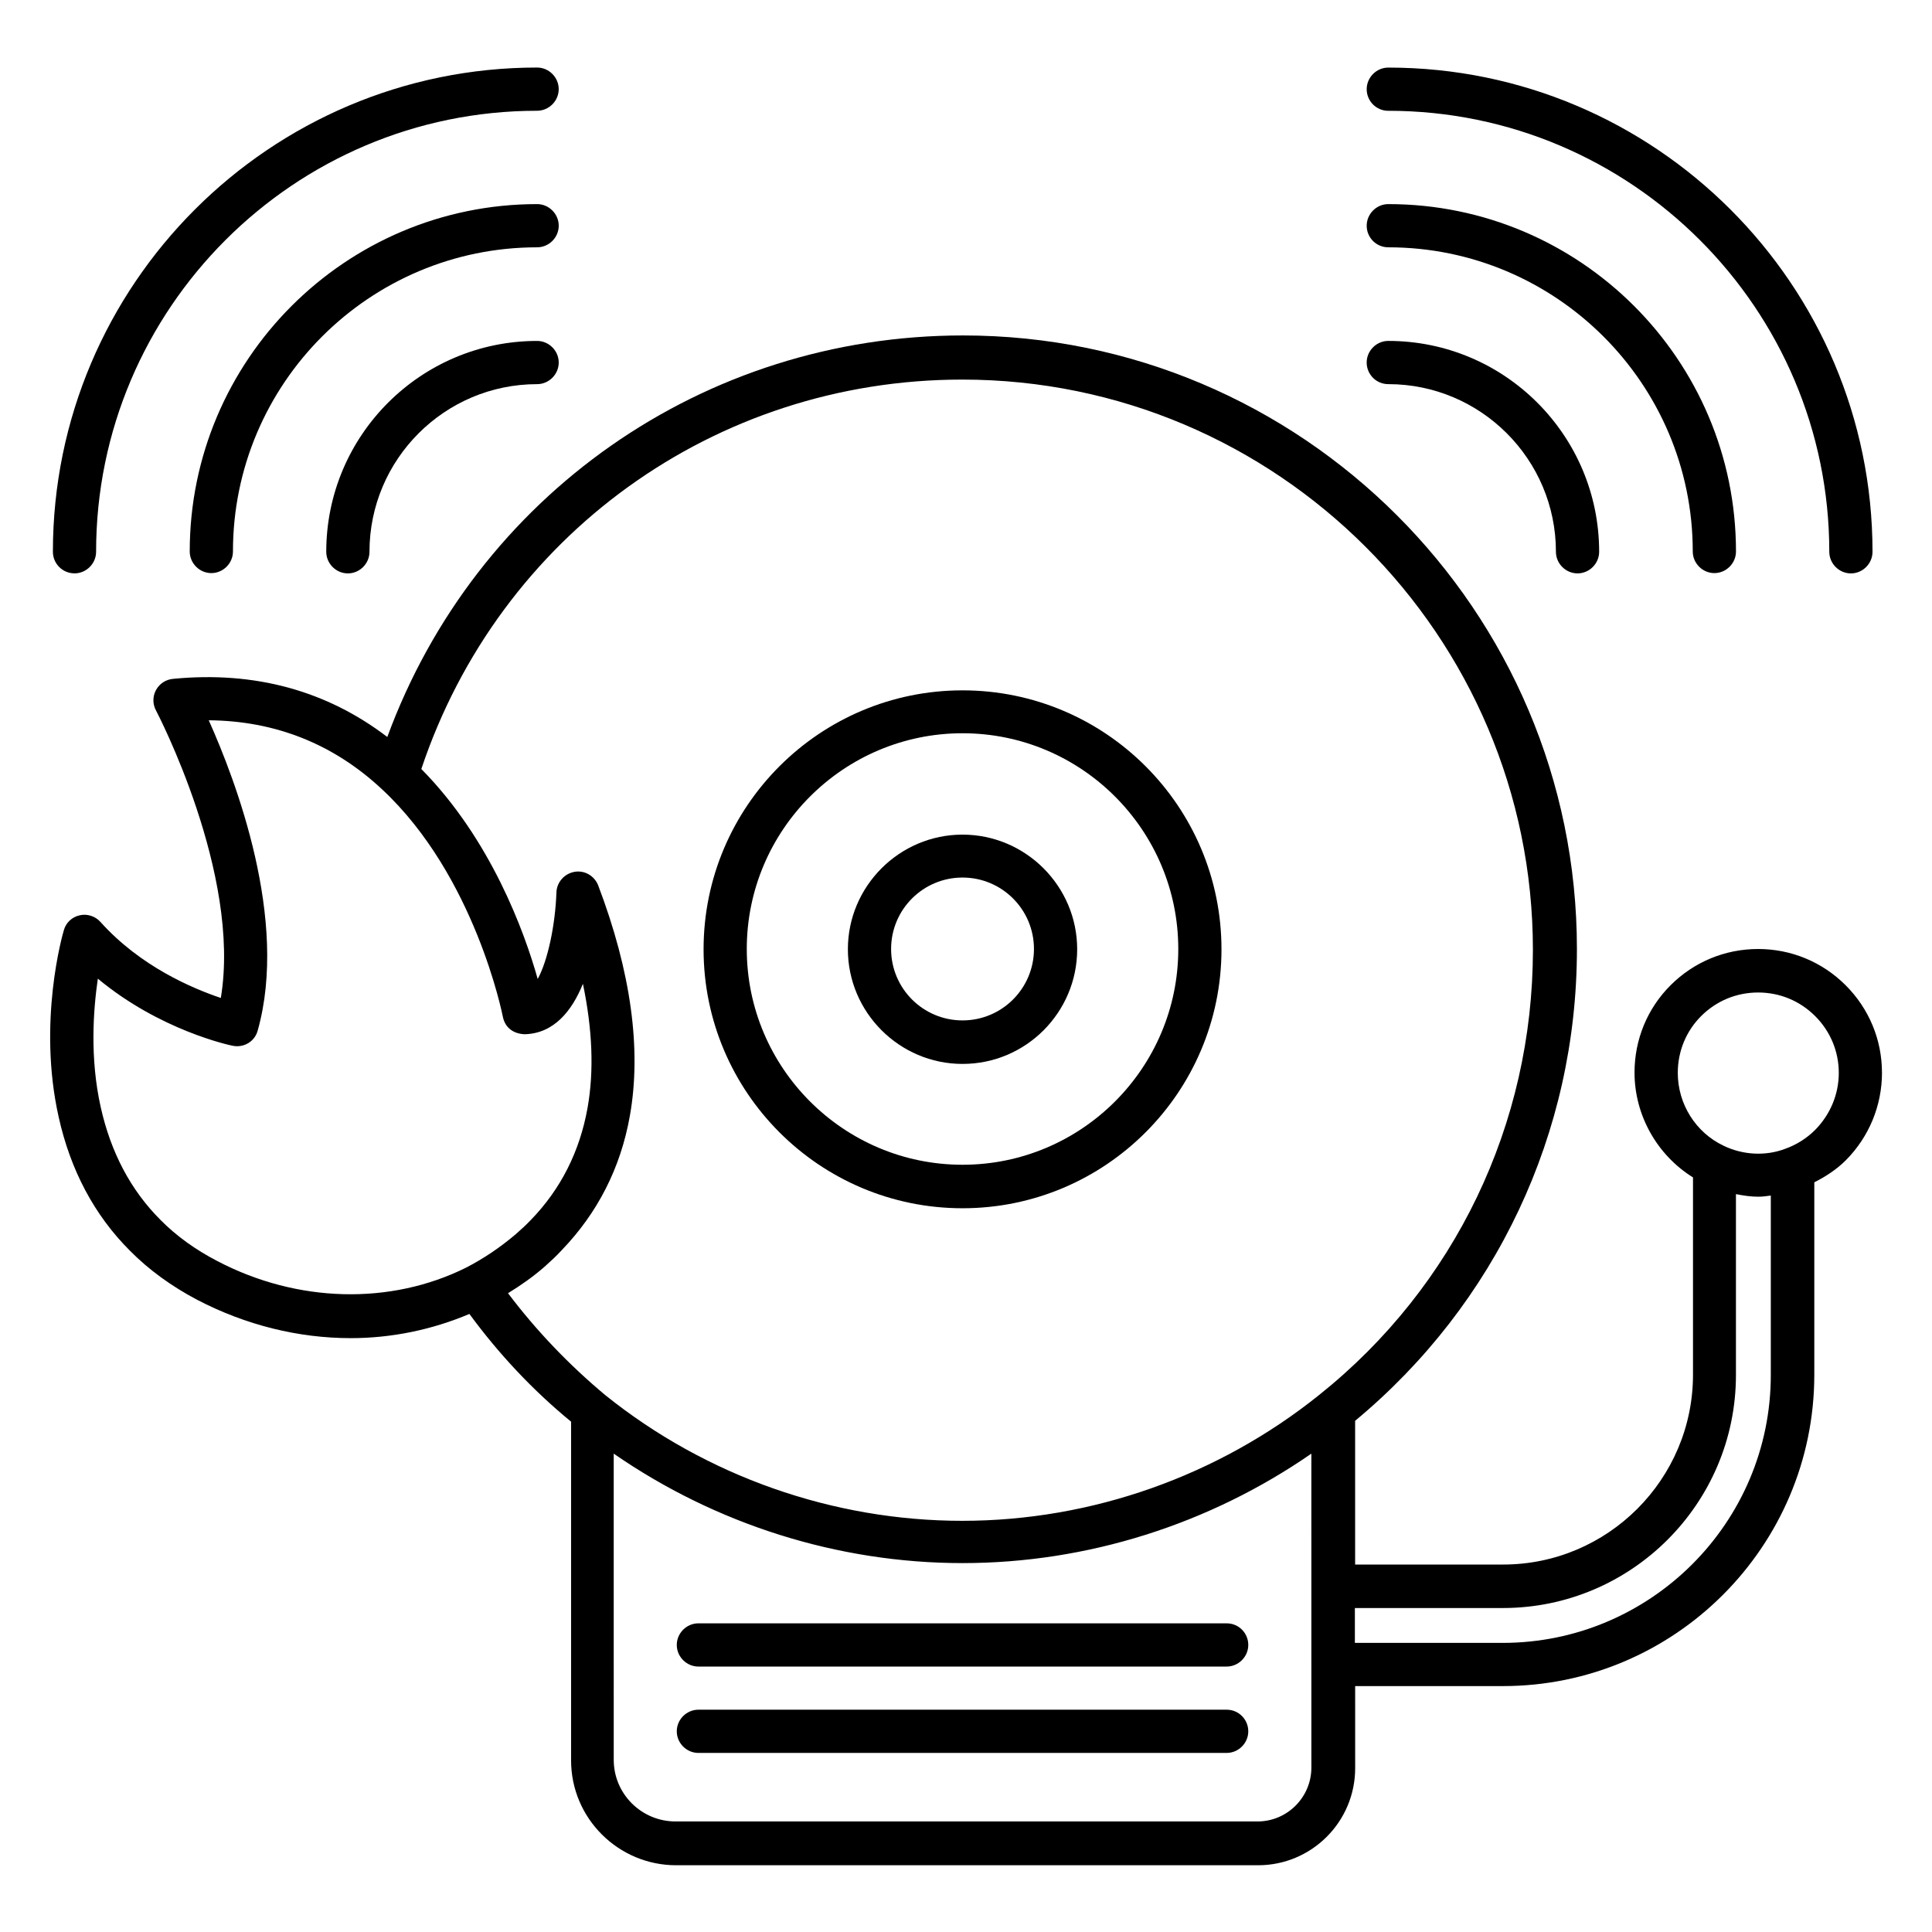
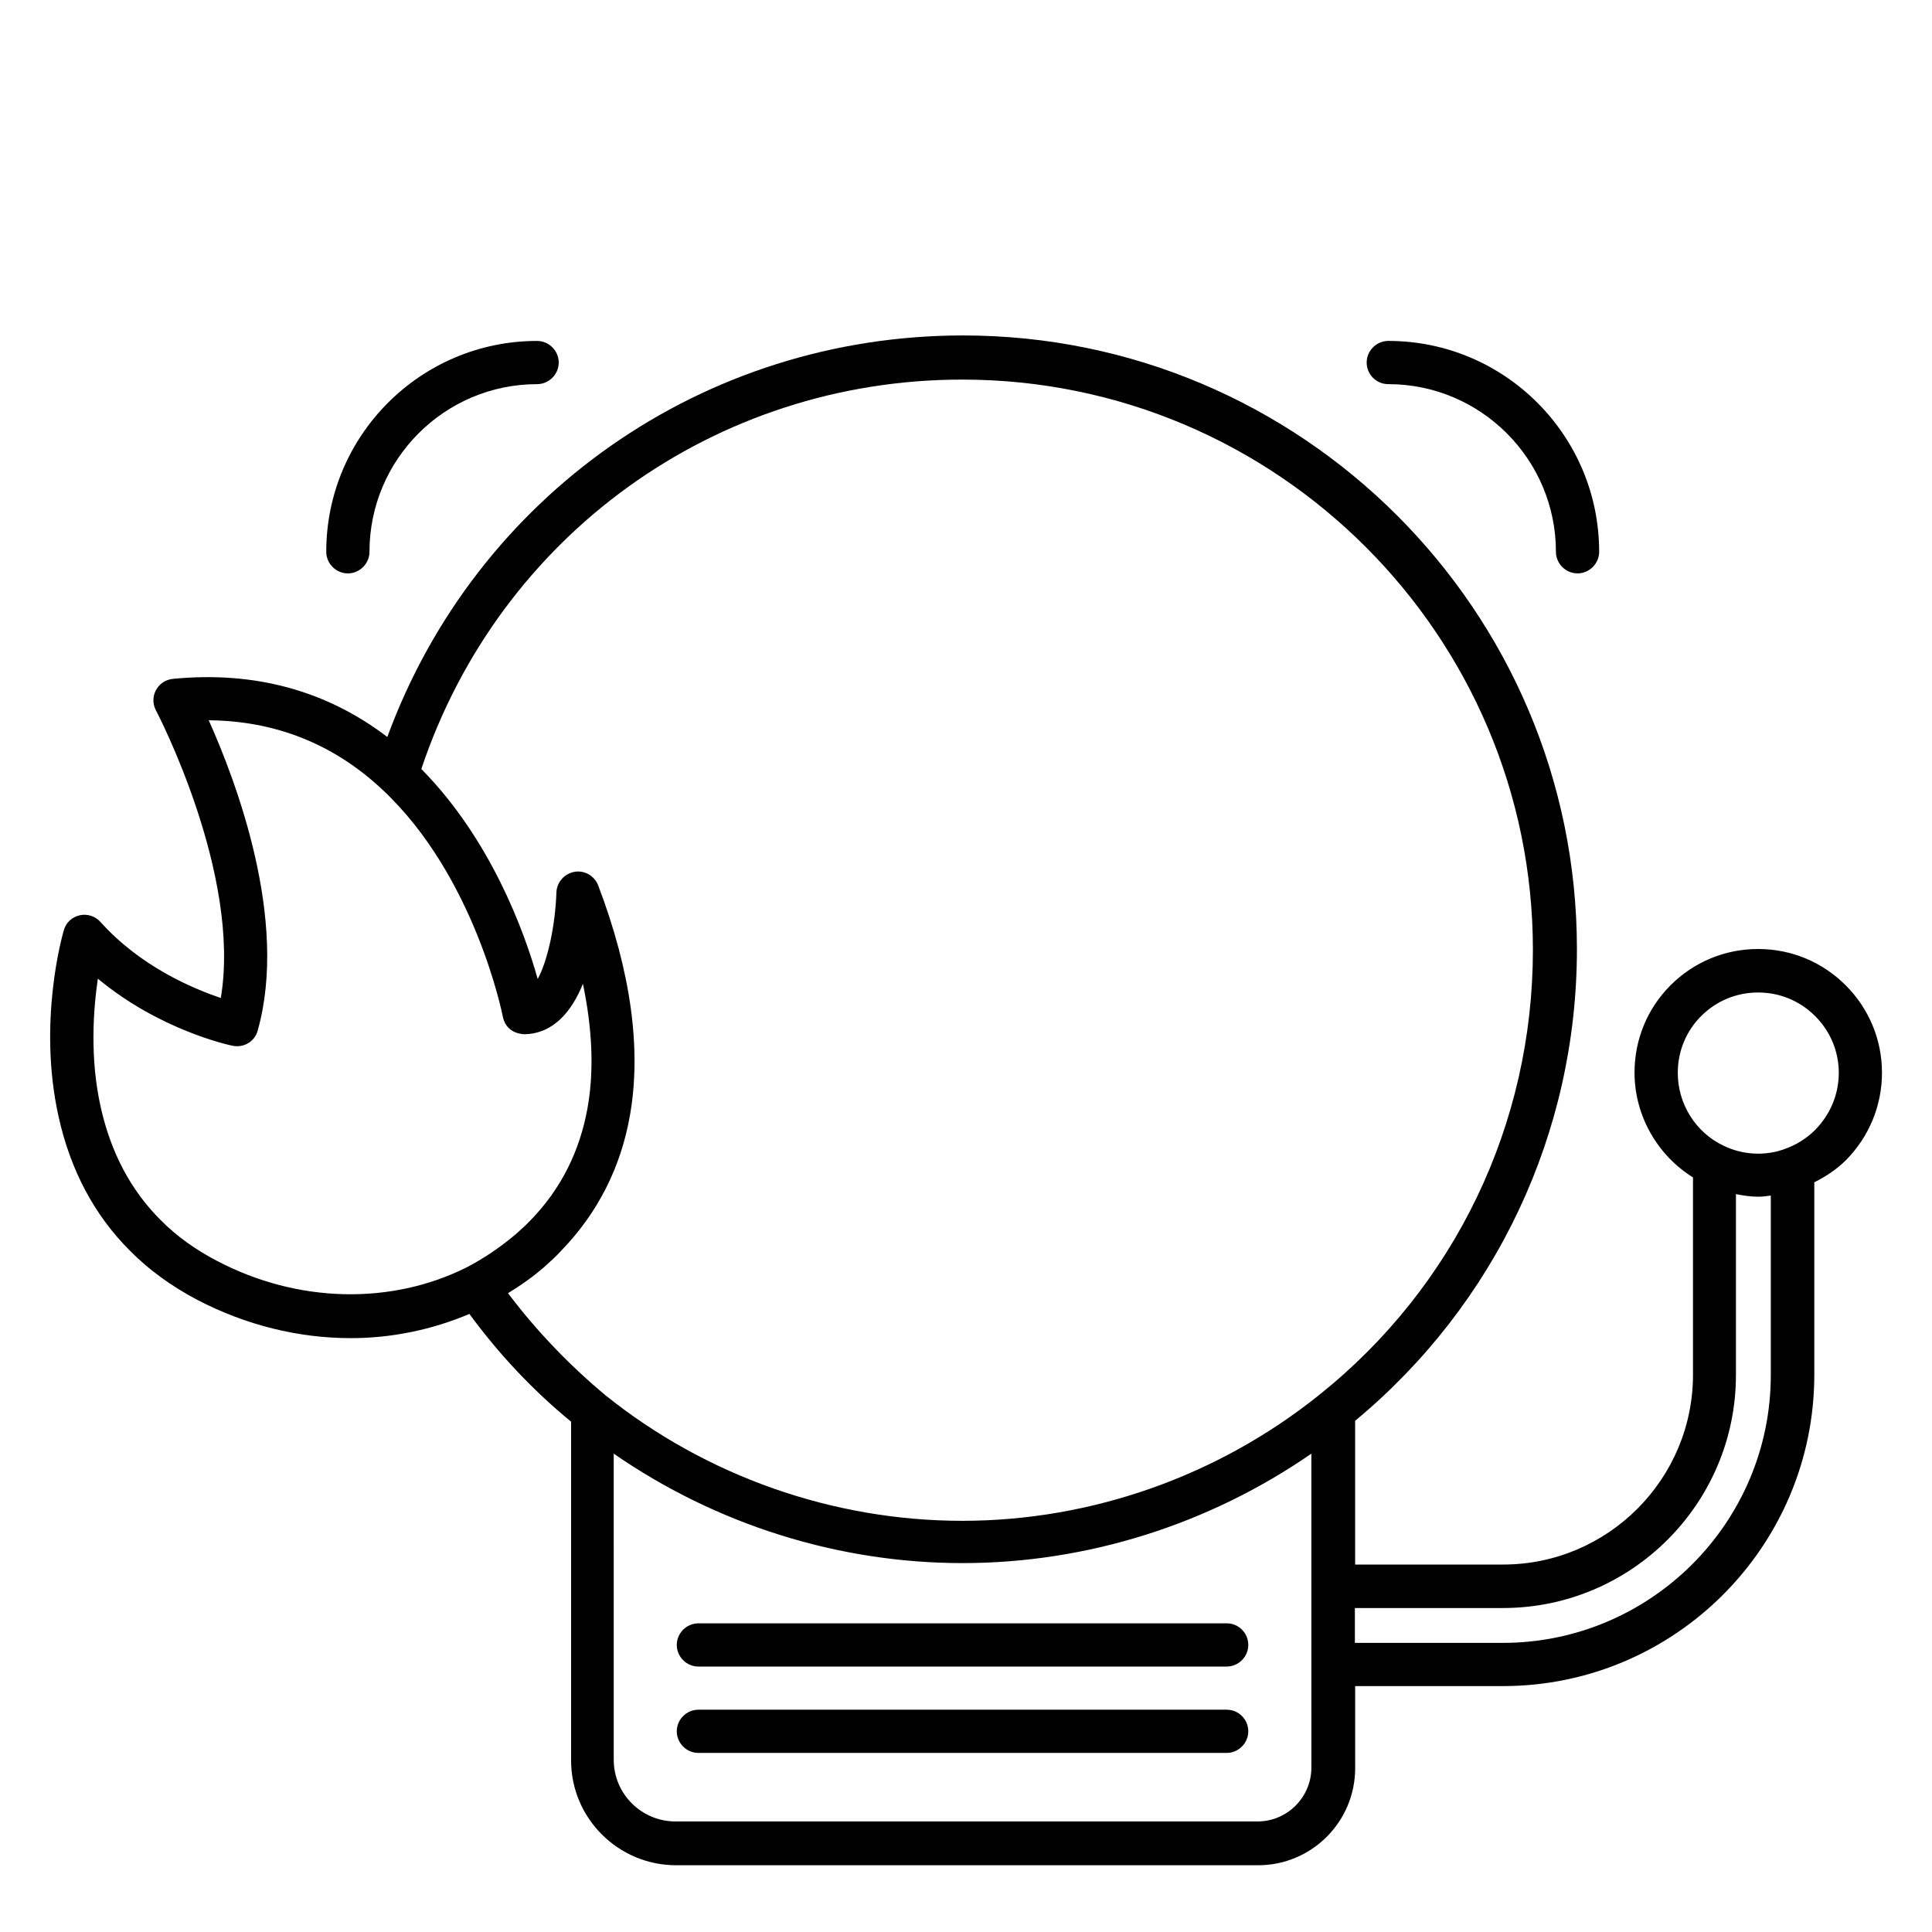
<svg xmlns="http://www.w3.org/2000/svg" fill="#000000" width="800px" height="800px" version="1.1" viewBox="144 144 512 512">
  <g>
    <path d="m642.74 428.24c0-8.703-3.434-16.945-9.617-23.129-6.184-6.184-14.426-9.617-23.207-9.617-8.777 0-17.023 3.434-23.207 9.617-6.184 6.184-9.543 14.426-9.543 23.129 0 11.375 6.031 21.906 15.496 27.785v52.289c0 27.711-22.594 50.305-50.305 50.305h-39.234v-38.09c37.328-30.992 58.777-76.336 58.777-125.04 0-89.695-72.977-162.59-162.67-162.59-68.855 0-129.08 42.441-152.59 106.41-16.105-12.289-35.113-17.48-56.641-15.418-2.059 0.152-3.738 1.297-4.656 2.977-0.918 1.68-0.918 3.742 0 5.418 0.23 0.457 22.672 43.281 17.176 76.184-7.481-2.519-21.297-8.32-31.906-20.152-1.375-1.527-3.512-2.215-5.496-1.754-2.062 0.457-3.664 1.984-4.199 3.969-0.305 0.992-7.023 24.273-1.375 49.465 3.129 14.121 9.465 26.031 18.855 35.418 5.039 5.113 11.07 9.465 17.863 13.055 12.902 6.719 26.871 10.152 40.688 10.152 10.84 0 21.527-2.215 31.449-6.414 7.785 10.609 16.793 20.23 26.945 28.551v89.77c0 15.344 12.52 27.785 27.863 27.785h154.2c14.199 0 25.727-11.527 25.727-25.727l-0.004-21.754h39.16c45.496 0 82.52-37.023 82.52-82.52v-50.992c3.055-1.527 5.953-3.434 8.398-5.879 6.106-6.18 9.539-14.426 9.539-23.203zm-441.21 49.922c-5.727-2.977-10.84-6.641-15.039-10.914-7.859-7.863-13.129-17.863-15.801-29.848-2.902-12.977-1.984-25.648-0.762-34.047 16.41 13.664 34.887 17.633 35.727 17.785 2.977 0.609 5.879-1.145 6.641-4.047 8.246-29.312-5.801-66.184-12.977-82.211 17.633 0.152 33.055 6.258 45.953 18.32 24.656 22.977 31.906 59.848 31.984 60.227 0.535 2.75 2.594 4.504 5.727 4.656 7.785-0.152 12.594-6.184 15.496-13.359 2.519 12.062 2.977 23.055 1.223 32.898-2.062 11.527-7.098 21.527-15.039 29.695-1.297 1.375-2.672 2.594-3.969 3.742-4.121 3.512-8.551 6.488-13.129 8.855-20.082 10.004-44.812 9.391-66.035-1.754zm77.098 8.551c3.359-2.062 6.641-4.352 9.695-7.023 1.527-1.375 3.129-2.824 4.582-4.426 9.465-9.848 15.574-21.754 18.016-35.57 3.129-17.559 0.305-38.168-8.398-61.066-0.992-2.519-3.586-4.047-6.258-3.586-2.672 0.457-4.734 2.75-4.809 5.496-0.305 8.625-2.289 18.016-4.961 22.902-3.512-12.52-12.441-37.023-30.84-55.648 20.688-61.832 77.785-103.2 143.36-103.2 83.359 0 151.22 67.785 151.22 151.14 0 46.105-20.609 89.16-56.641 117.94-26.719 21.449-60.305 33.359-94.578 33.359-34.273 0-67.863-11.832-94.578-33.281-9.621-8.027-18.324-17.113-25.805-27.035zm212.9 125.72c0 7.863-6.414 14.273-14.273 14.273h-154.2c-9.082 0-16.41-7.328-16.41-16.336l-0.004-81.141c27.023 18.703 59.387 29.008 92.441 29.008 33.055 0 65.418-10.305 92.441-29.008zm50.688-33.051h-39.16v-9.238h39.234c34.047 0 61.754-27.711 61.754-61.754v-47.938c1.91 0.383 3.894 0.688 5.879 0.688 1.145 0 2.289-0.152 3.359-0.305v47.555c0 39.16-31.906 70.992-71.066 70.992zm82.824-135.95c-2.215 2.215-4.961 3.969-8.016 5.039-5.039 1.91-11.07 1.68-16.258-0.84-7.406-3.512-12.137-11.07-12.137-19.312 0-5.727 2.215-11.07 6.184-15.039 4.047-4.047 9.391-6.258 15.113-6.258 5.727 0 11.07 2.215 15.113 6.258 4.047 4.047 6.258 9.391 6.258 15.039 0 5.648-2.215 10.992-6.258 15.113z" />
-     <path d="m399.08 464.2c37.863 0 68.625-30.762 68.625-68.625 0-37.863-30.762-68.625-68.625-68.625s-68.625 30.762-68.625 68.625c0 37.863 30.762 68.625 68.625 68.625zm0-125.88c31.527 0 57.176 25.648 57.176 57.176s-25.648 57.176-57.176 57.176c-31.527 0-57.176-25.648-57.176-57.176s25.648-57.176 57.176-57.176z" />
-     <path d="m399.08 425.95c16.793 0 30.383-13.664 30.383-30.383s-13.664-30.383-30.383-30.383-30.383 13.664-30.383 30.383c0.004 16.719 13.664 30.383 30.383 30.383zm0-49.391c10.457 0 18.93 8.473 18.93 18.93 0 10.457-8.473 18.93-18.93 18.93s-18.93-8.473-18.93-18.93c0-10.457 8.473-18.93 18.93-18.93z" />
    <path d="m469.08 574.2h-140c-3.129 0-5.727 2.594-5.727 5.727 0 3.129 2.594 5.727 5.727 5.727h140c3.129 0 5.727-2.594 5.727-5.727s-2.516-5.727-5.723-5.727z" />
    <path d="m469.08 597.09h-140c-3.129 0-5.727 2.594-5.727 5.727 0 3.129 2.594 5.727 5.727 5.727h140c3.129 0 5.727-2.594 5.727-5.727 0-3.129-2.516-5.727-5.723-5.727z" />
-     <path d="m511.91 173.36c64.426 0 116.87 52.441 116.87 116.87 0 3.129 2.594 5.727 5.727 5.727 3.129 0 5.727-2.594 5.727-5.727 0-70.762-57.555-128.32-128.32-128.32-3.129 0-5.727 2.594-5.727 5.727 0 3.133 2.519 5.727 5.727 5.727z" />
-     <path d="m511.91 209.54c44.504 0 80.688 36.184 80.688 80.609 0 3.129 2.594 5.727 5.727 5.727 3.129 0 5.727-2.594 5.727-5.727 0-50.762-41.297-92.059-92.137-92.059-3.129 0-5.727 2.594-5.727 5.727-0.004 3.129 2.516 5.723 5.723 5.723z" />
    <path d="m511.91 245.8c24.504 0 44.426 19.922 44.426 44.426 0 3.129 2.594 5.727 5.727 5.727 3.129 0 5.727-2.594 5.727-5.727 0-30.84-25.039-55.879-55.879-55.879-3.129 0-5.727 2.594-5.727 5.727 0 3.133 2.519 5.727 5.727 5.727z" />
-     <path d="m163.74 295.95c3.129 0 5.727-2.594 5.727-5.727 0-64.426 52.441-116.87 116.87-116.87 3.129 0 5.727-2.594 5.727-5.727 0-3.129-2.594-5.727-5.727-5.727-70.762 0.004-128.32 57.559-128.32 128.32 0 3.129 2.519 5.723 5.727 5.723z" />
-     <path d="m286.34 198.09c-50.762 0-92.059 41.297-92.059 92.059 0 3.129 2.594 5.727 5.727 5.727 3.129 0 5.727-2.594 5.727-5.727 0-44.504 36.184-80.609 80.609-80.609 3.129 0 5.727-2.594 5.727-5.727-0.004-3.129-2.602-5.723-5.731-5.723z" />
+     <path d="m163.74 295.95z" />
    <path d="m286.34 234.35c-30.84 0-55.879 25.039-55.879 55.879 0 3.129 2.594 5.727 5.727 5.727 3.129 0 5.727-2.594 5.727-5.727 0-24.504 19.922-44.426 44.426-44.426 3.129 0 5.727-2.594 5.727-5.727 0-3.129-2.598-5.727-5.727-5.727z" />
  </g>
</svg>